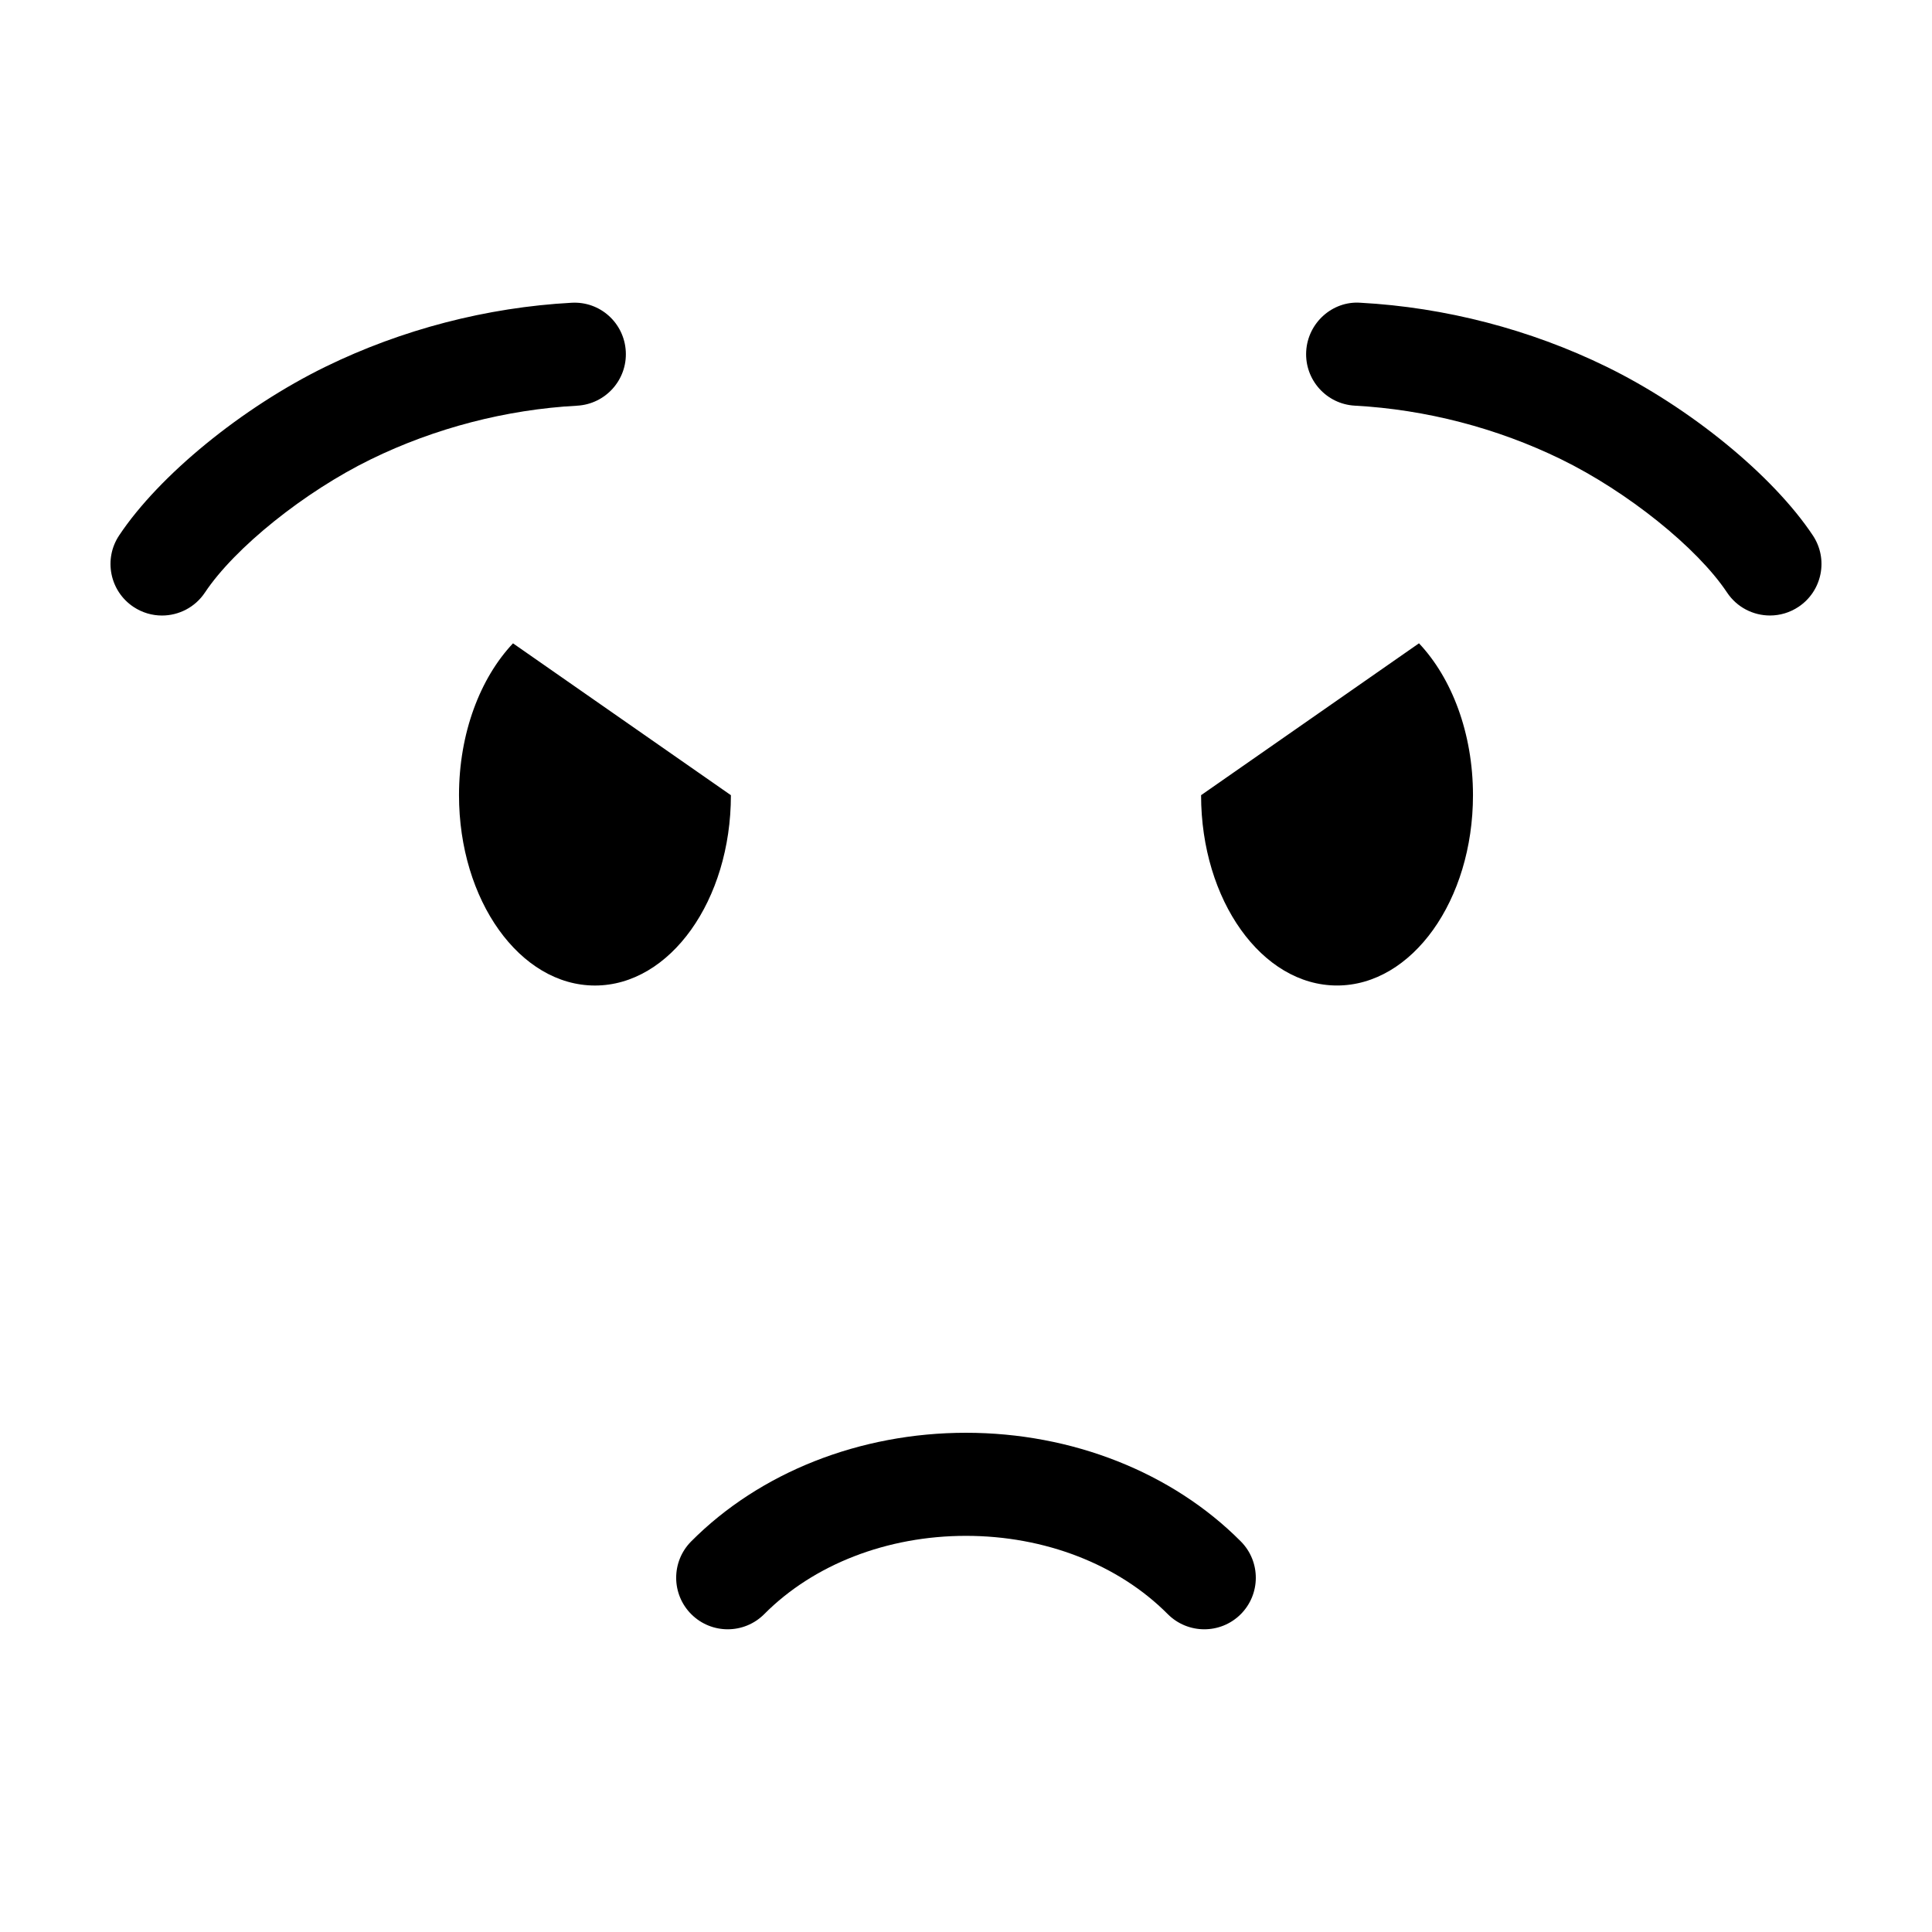
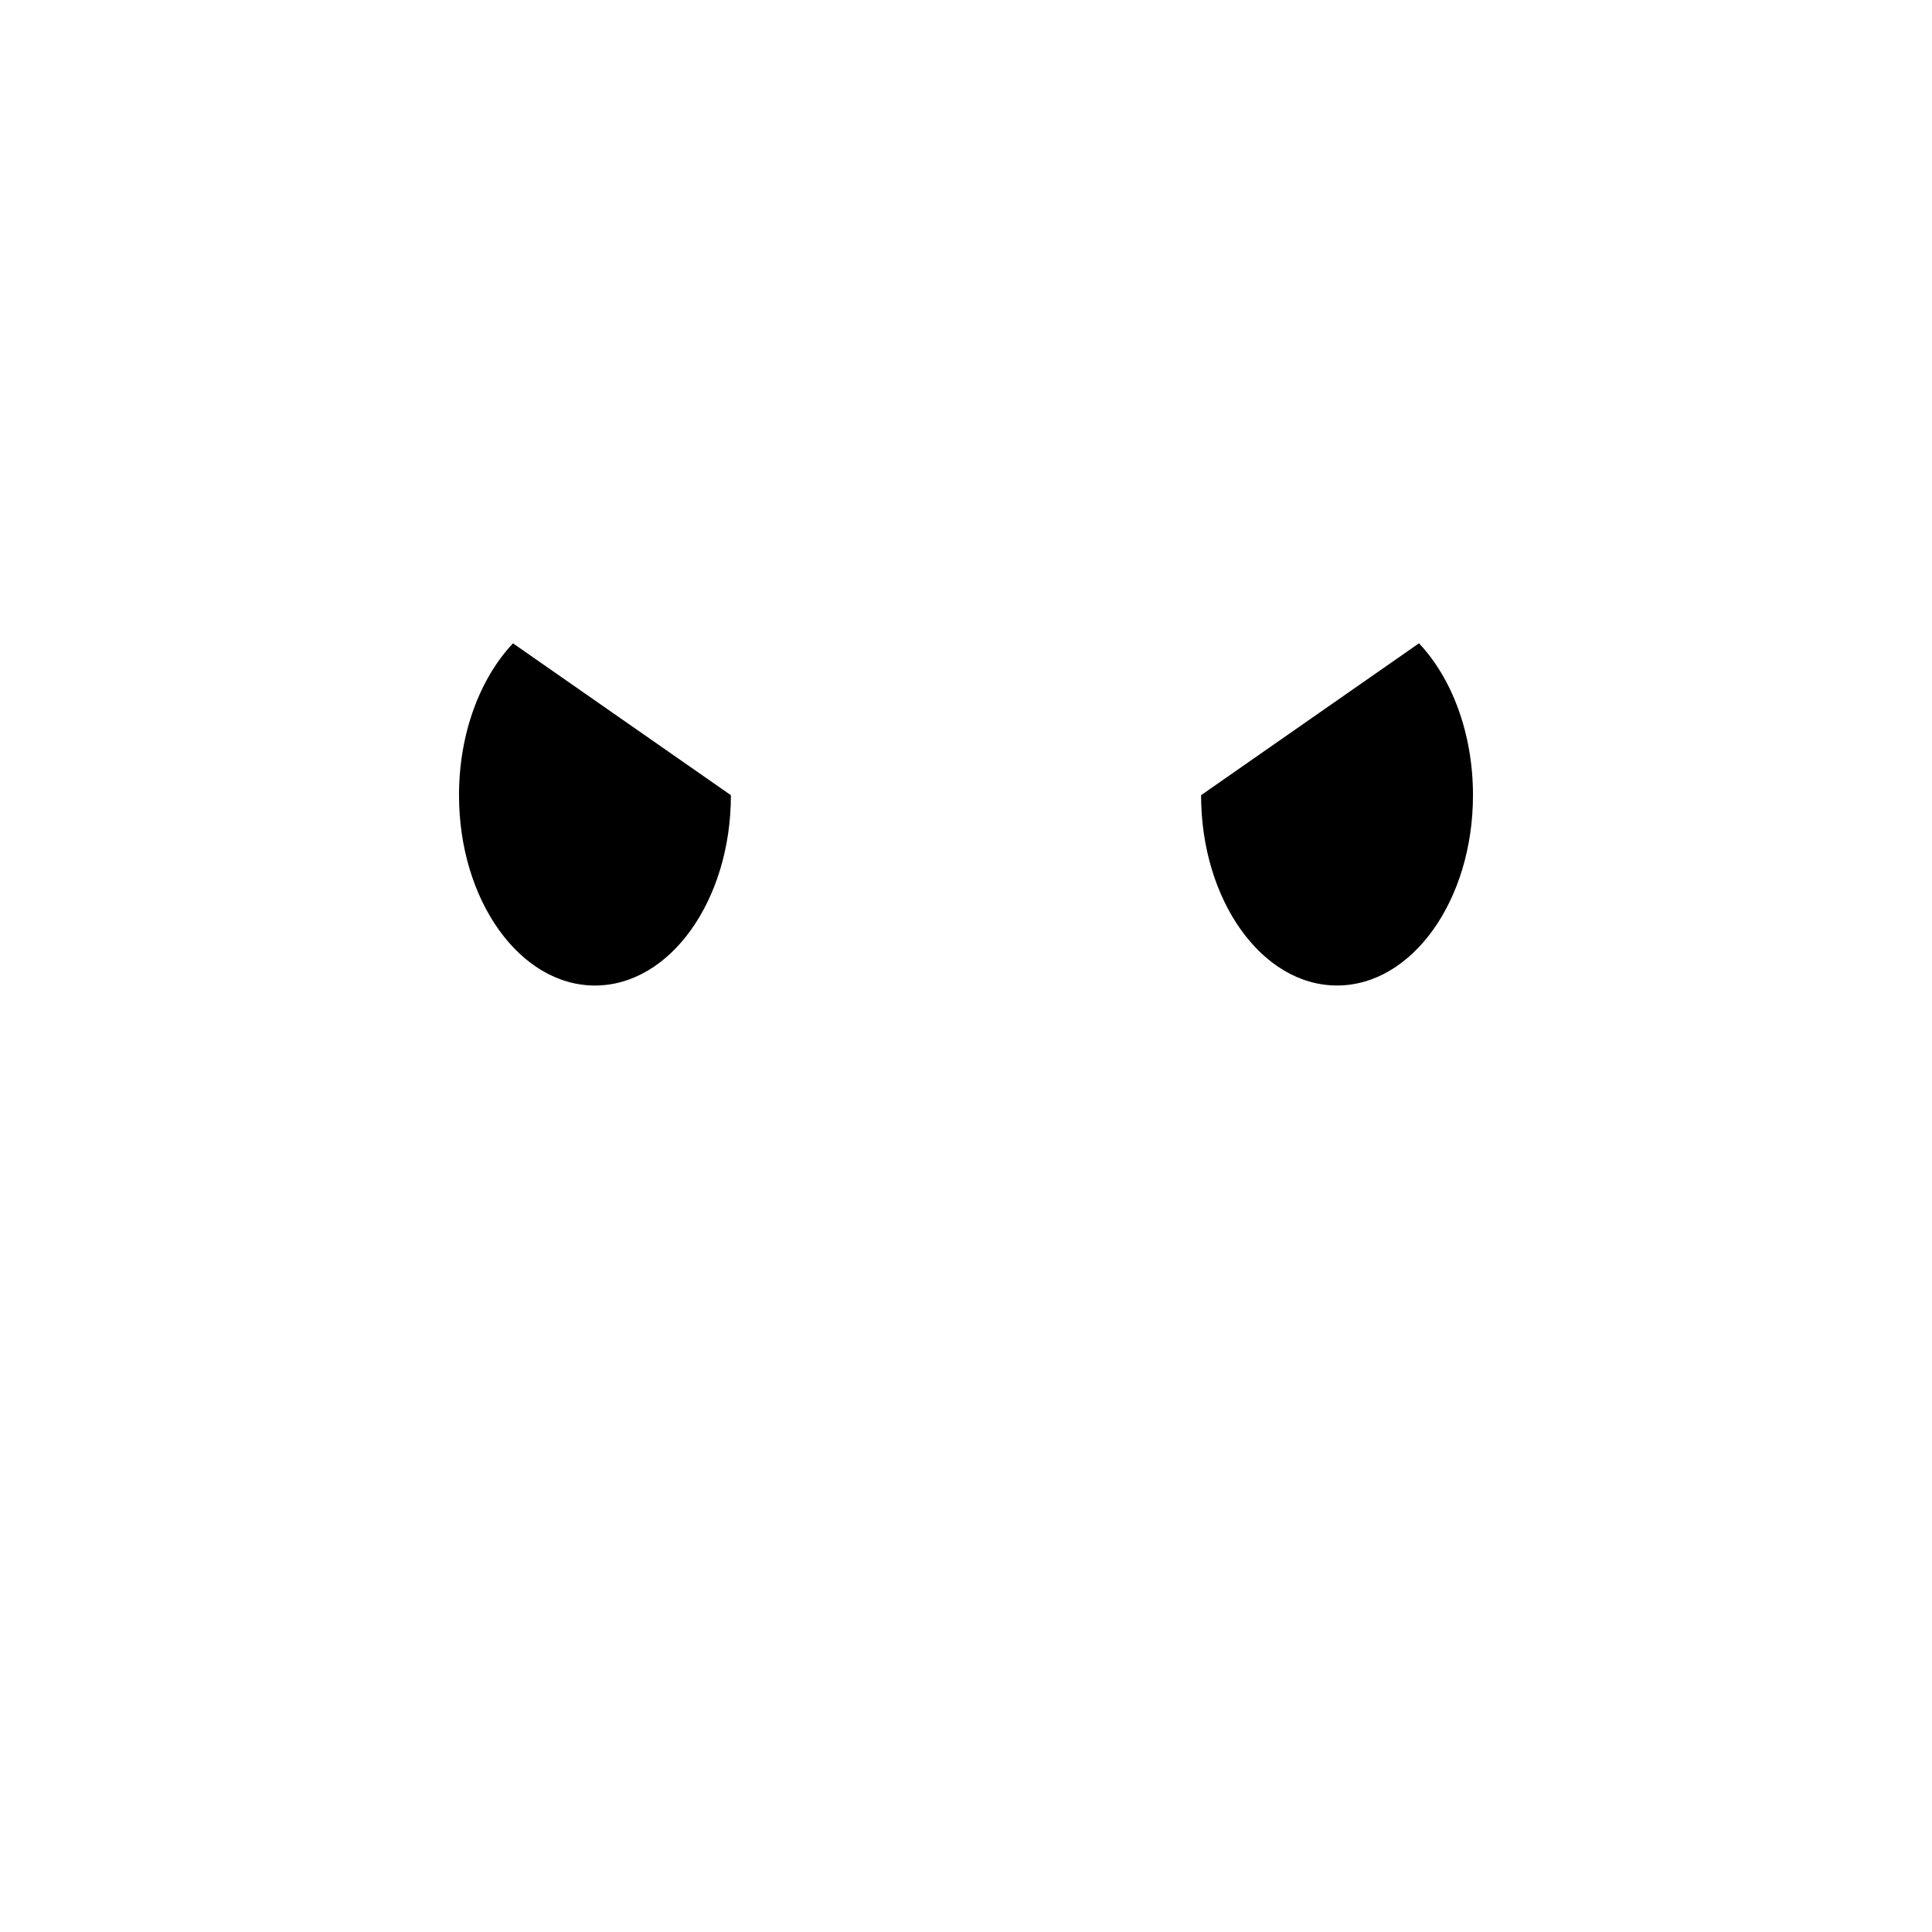
<svg xmlns="http://www.w3.org/2000/svg" fill="#000000" width="800px" height="800px" version="1.1" viewBox="144 144 512 512">
  <g>
-     <path d="m400 523.7c-28.102 0-54.652 10.492-72.836 28.793-5.316 5.352-5.289 14 0.062 19.316 2.664 2.644 6.144 3.969 9.625 3.969 3.512 0 7.019-1.344 9.688-4.027 13.094-13.176 32.578-20.734 53.461-20.734 20.875 0 40.363 7.559 53.461 20.738 5.328 5.344 13.969 5.371 19.316 0.059 5.344-5.32 5.371-13.965 0.059-19.316-18.191-18.301-44.738-28.797-72.836-28.797z" />
-     <path d="m309.84 237.13c-0.406-7.527-6.785-13.336-14.379-12.895-22.438 1.219-44.961 7.07-65.137 16.926-22.141 10.812-44.141 28.789-54.754 44.734-4.176 6.277-2.477 14.758 3.805 18.938 2.324 1.547 4.953 2.289 7.551 2.289 4.418 0 8.75-2.141 11.383-6.094 7.898-11.871 26.402-26.727 43.996-35.316 16.922-8.266 35.812-13.176 54.633-14.199 7.539-0.414 13.312-6.852 12.902-14.383z" />
-     <path d="m624.42 285.89c-10.602-15.941-32.605-33.918-54.746-44.734-20.176-9.855-42.699-15.707-65.141-16.926-7.453-0.535-13.973 5.363-14.379 12.895-0.41 7.531 5.363 13.969 12.895 14.379 18.82 1.023 37.711 5.934 54.637 14.199 17.594 8.594 36.098 23.445 43.996 35.316 2.629 3.953 6.961 6.094 11.379 6.094 2.598 0 5.227-0.742 7.555-2.289 6.281-4.172 7.988-12.652 3.805-18.934z" />
    <path d="m279.95 314.49c-8.691 9.207-14.309 23.809-14.309 40.246 0 27.855 16.129 50.438 36.027 50.438 19.898 0 36.027-22.582 36.027-50.438z" />
    <path d="m462.3 354.73c0 27.855 16.129 50.438 36.027 50.438 19.898 0 36.027-22.582 36.027-50.438 0-16.438-5.617-31.039-14.309-40.246z" />
  </g>
</svg>